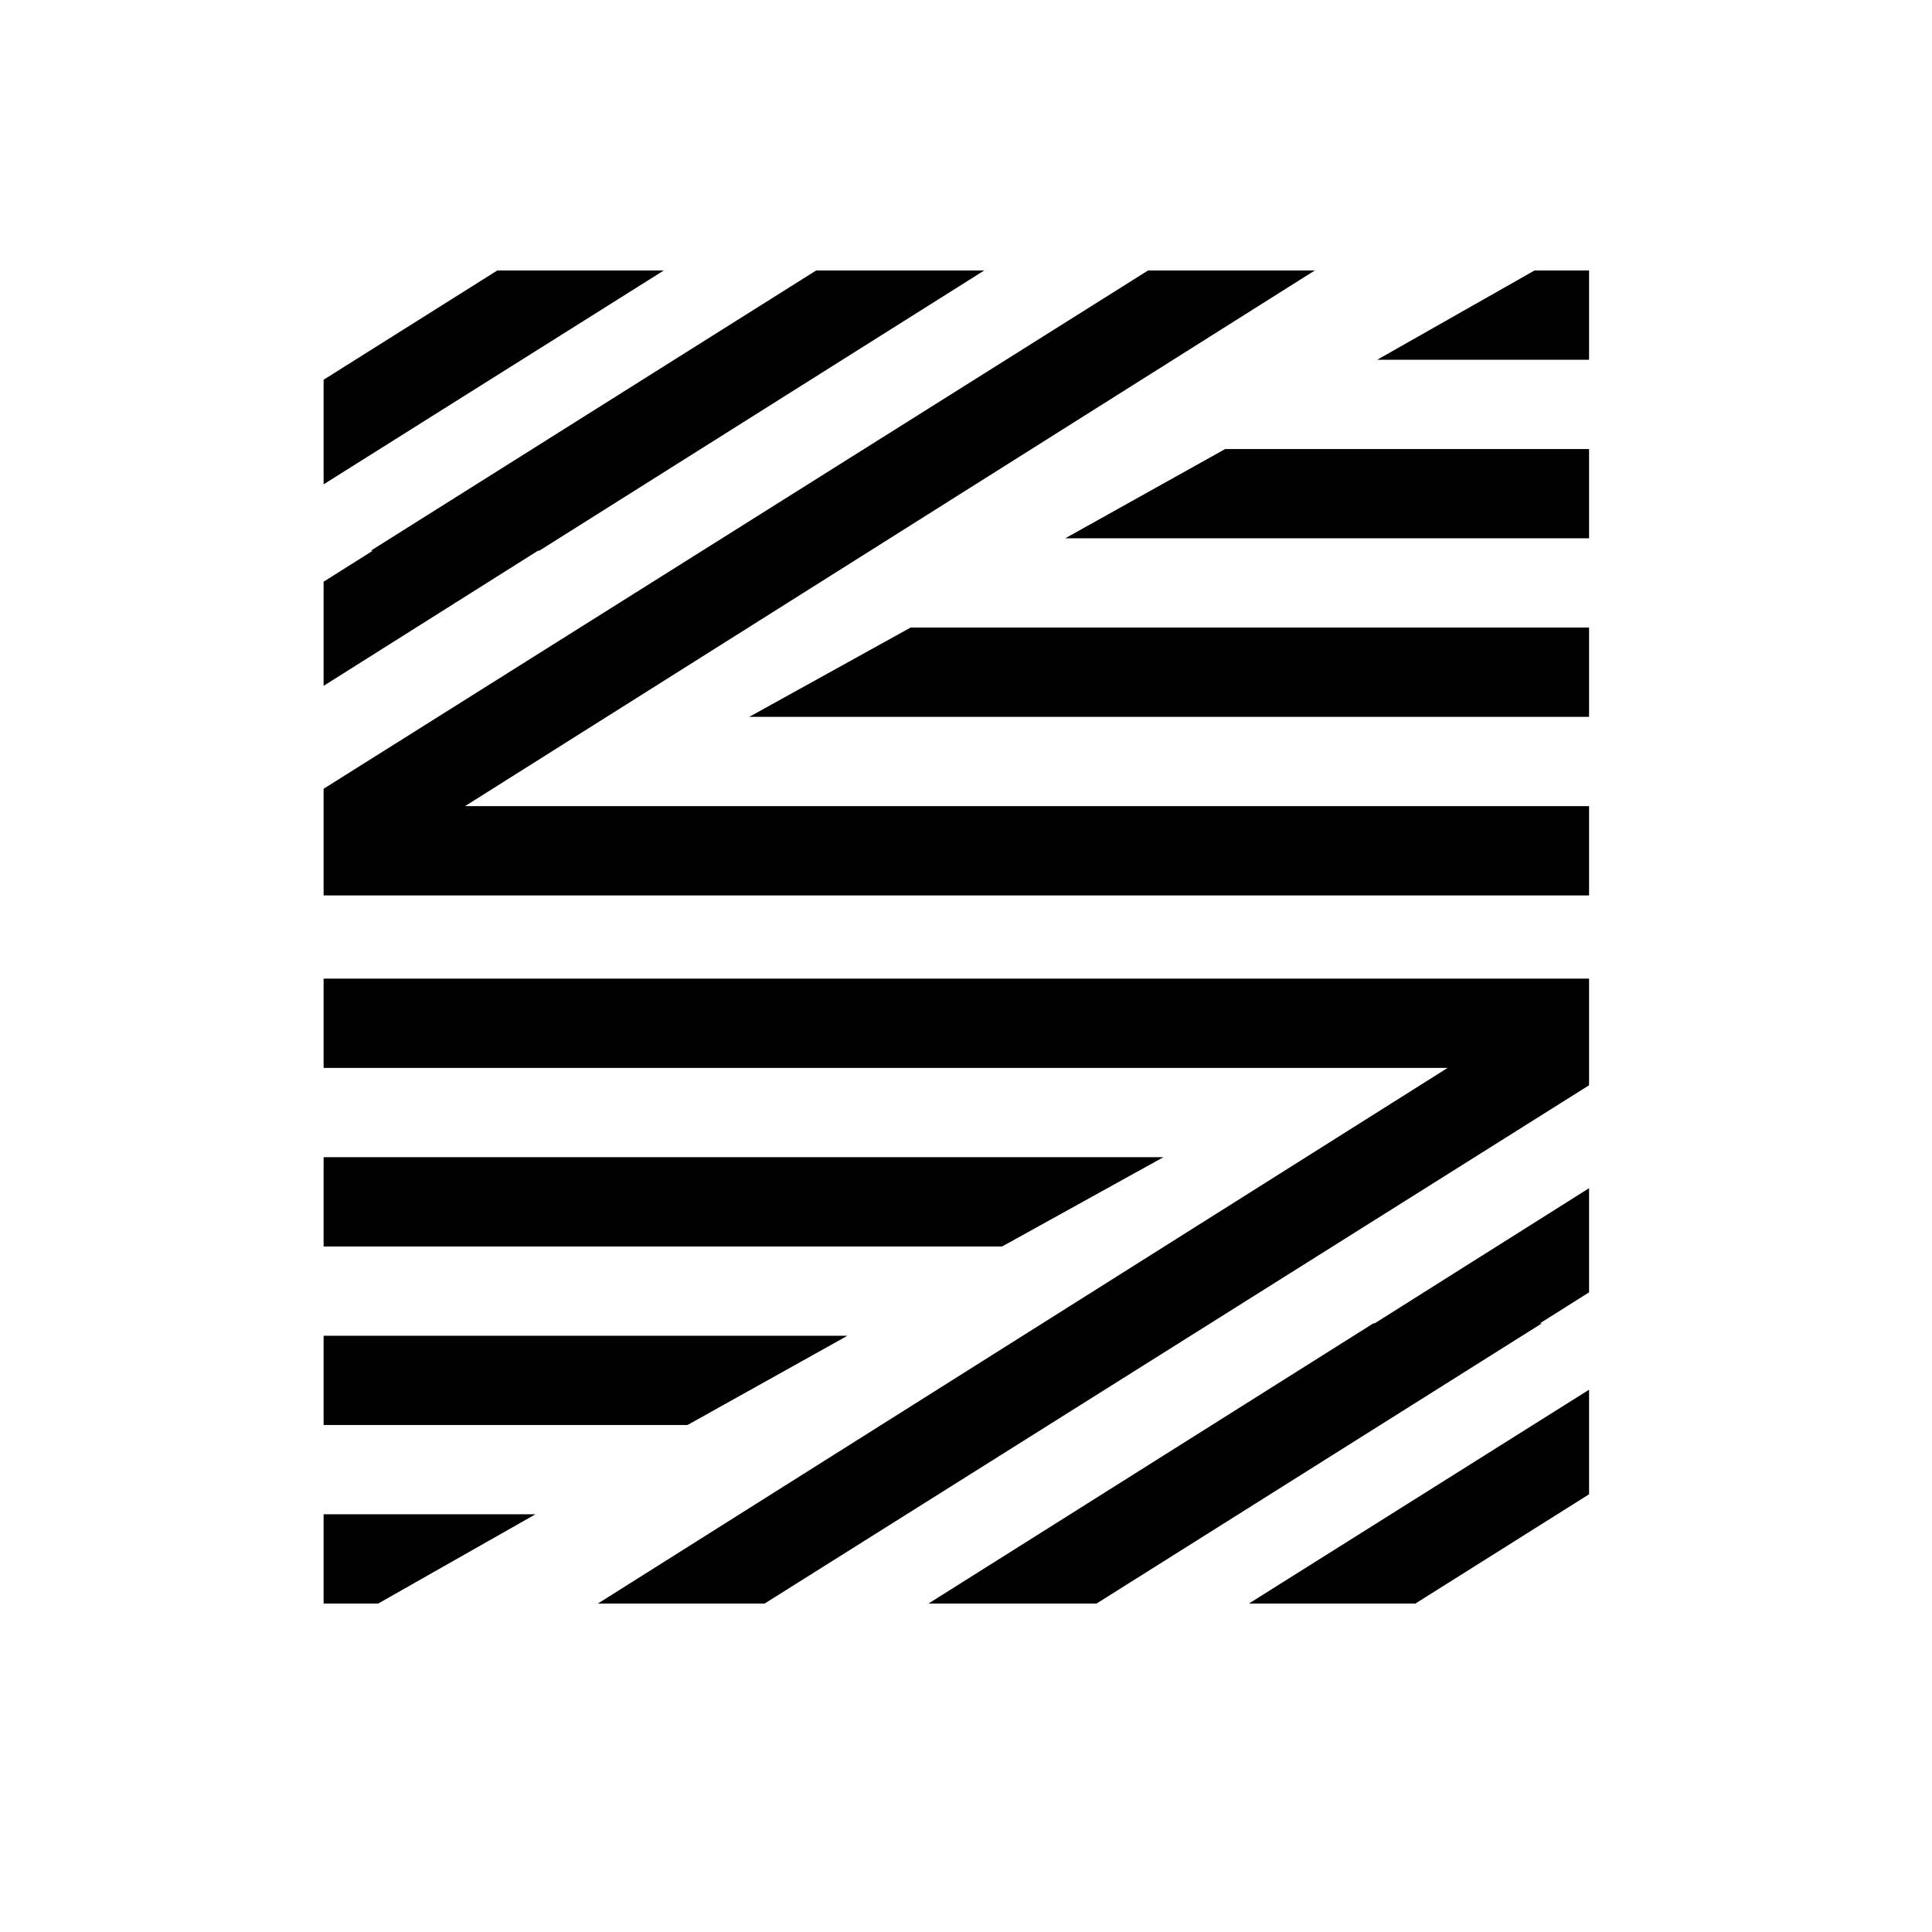
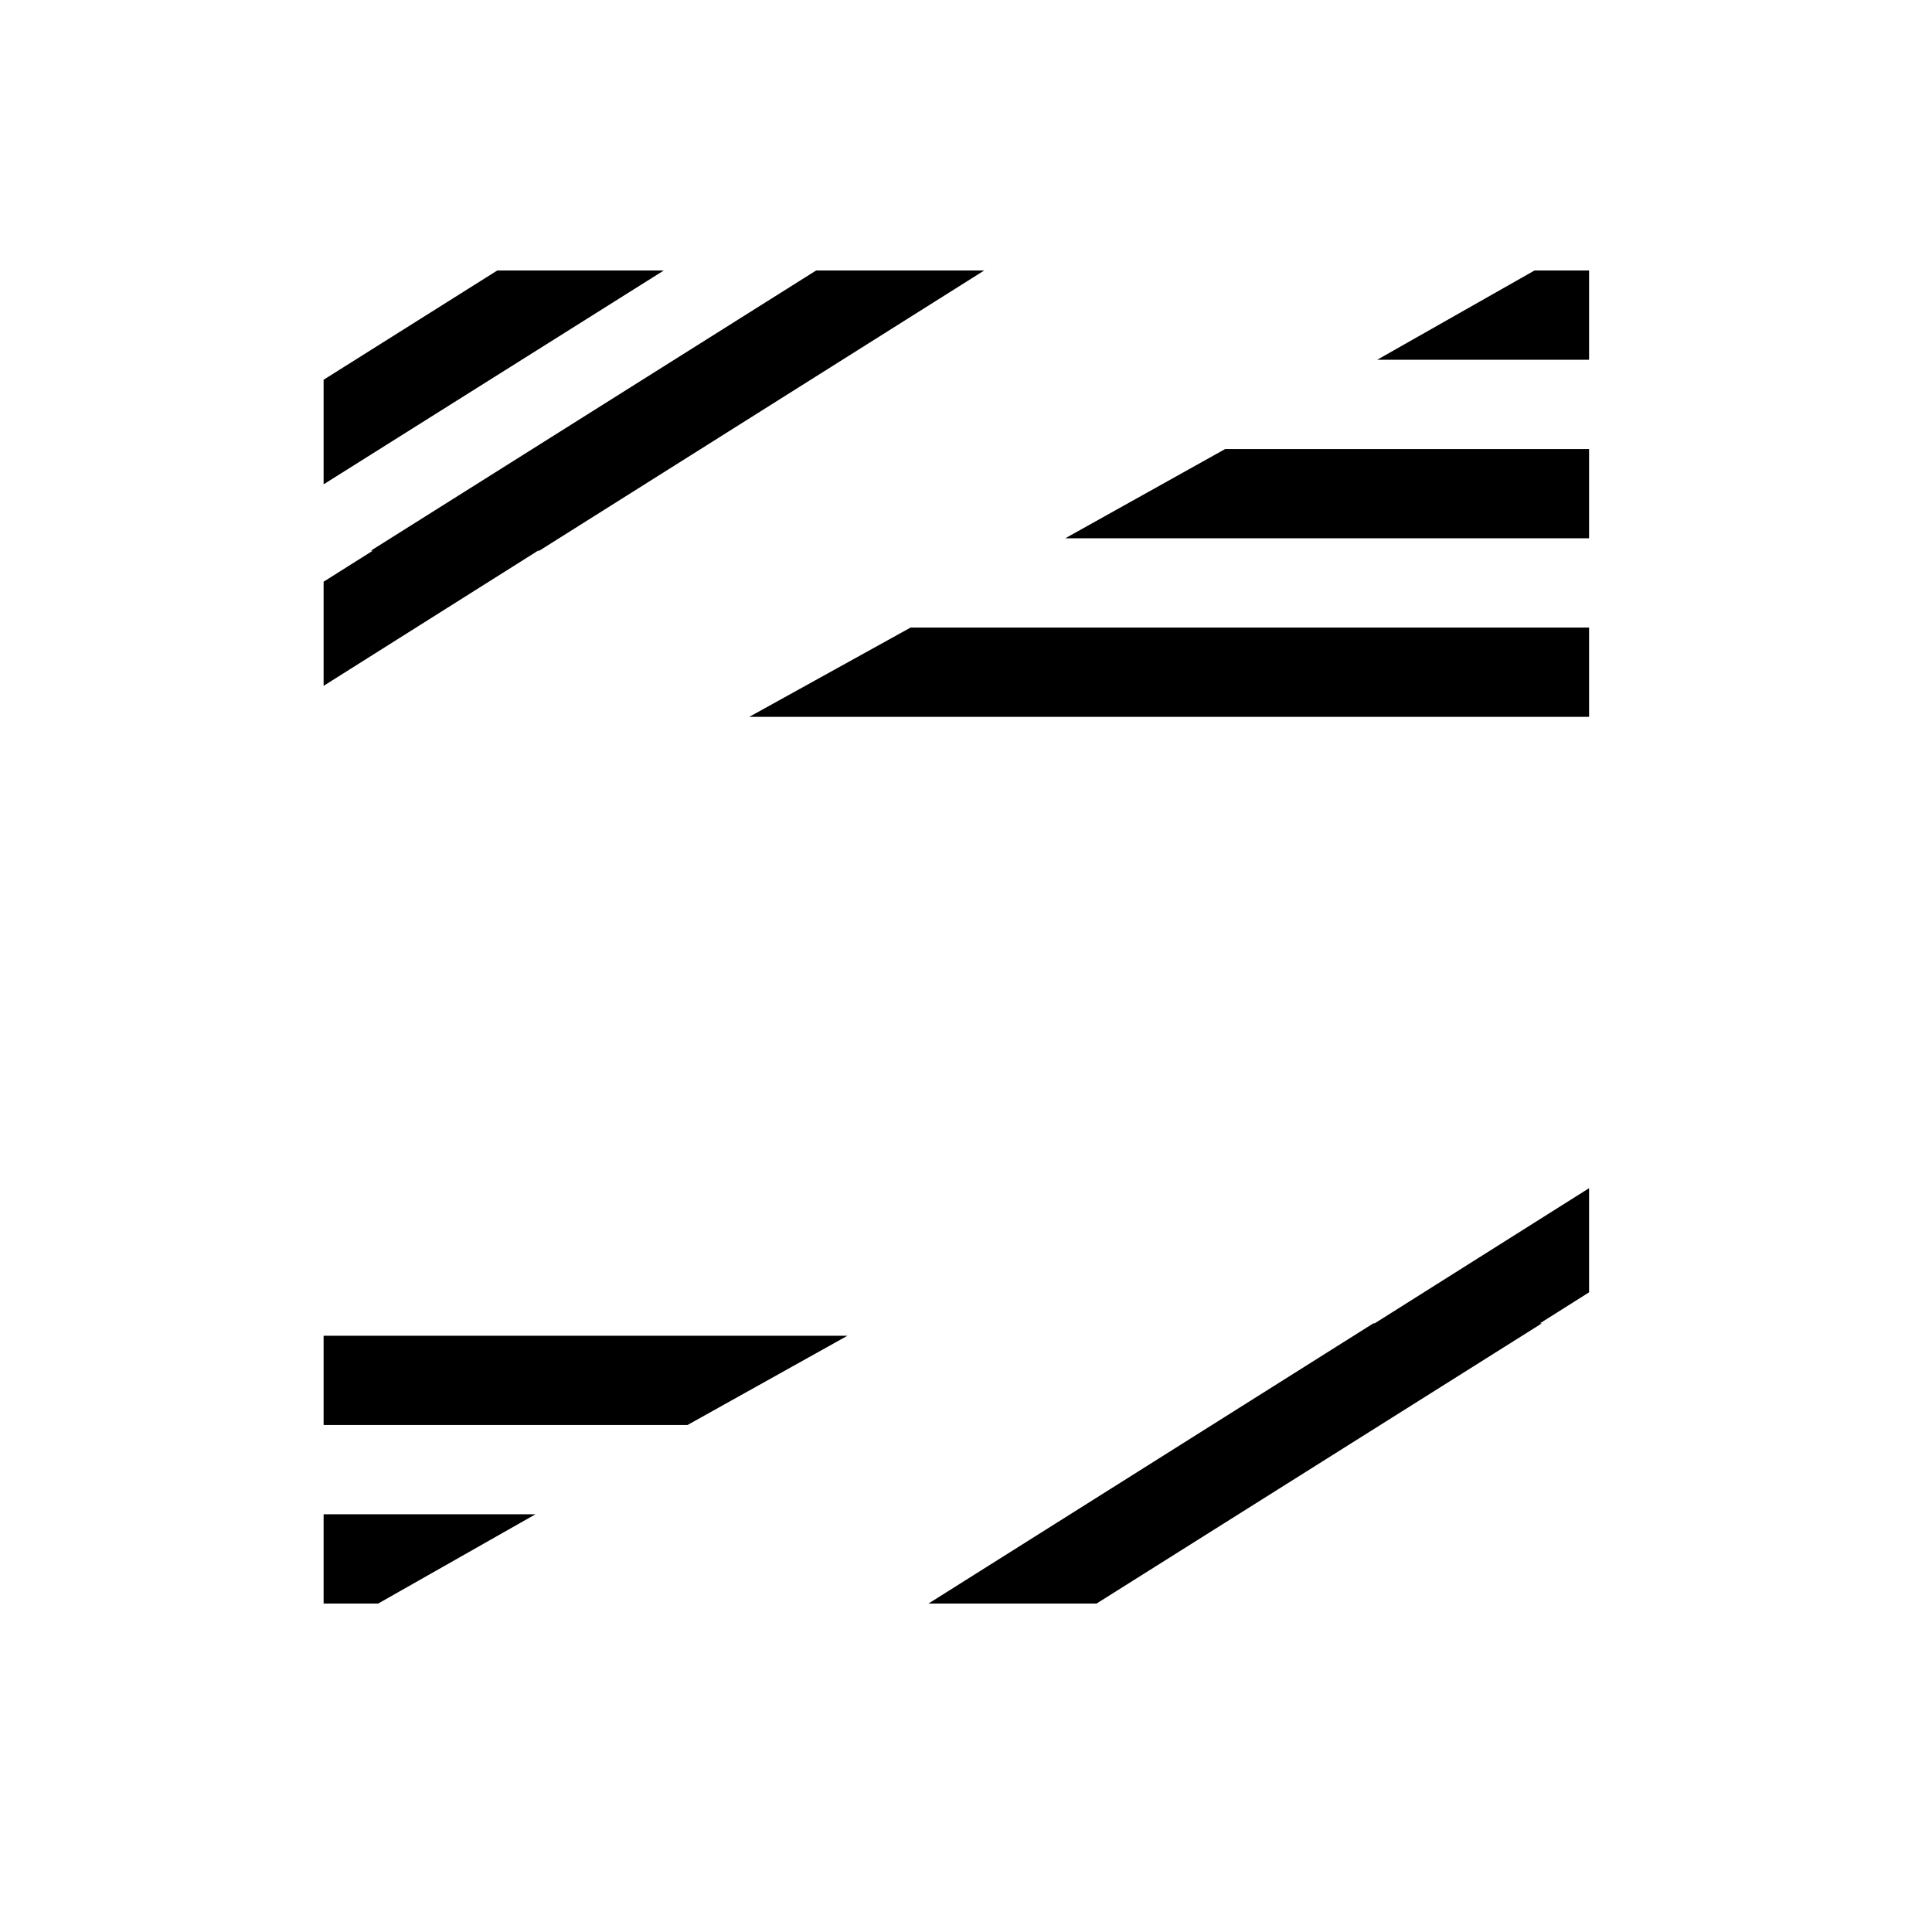
<svg xmlns="http://www.w3.org/2000/svg" data-bbox="33.5 28 131 138" viewBox="0 0 200 200" height="200" width="200" data-type="shape">
  <g>
    <path d="M33.5 166h5.646l16.285-9.242H33.5V166z" />
    <path d="M87.728 138.275H33.5v9.242h37.669l16.559-9.242z" />
-     <path d="M120.435 119.792H33.5v9.241h70.239l16.696-9.241z" />
-     <path d="M146.519 166l17.981-11.312v-10.826L129.284 166h17.235z" />
    <path d="M142.175 136.99L96.115 166h17.398l46.104-29.01h-.204l5.087-3.208v-10.781l-22.19 13.989h-.135z" />
-     <path d="M33.5 110.55h116.357L61.892 166h17.261l85.347-53.653v-11.039h-131v9.242z" />
    <path d="M158.854 28l-16.285 9.242H164.5V28h-5.646z" />
    <path d="M110.272 55.725H164.5v-9.242h-37.669l-16.559 9.242z" />
    <path d="M77.565 74.208H164.5v-9.241H94.261l-16.696 9.241z" />
    <path d="M51.481 28L33.5 39.312v10.826L68.716 28H51.481z" />
    <path d="M55.825 57.01L101.885 28H84.487L38.383 57.01h.204L33.5 60.218v10.781L55.69 57.01h.135z" />
-     <path d="M136.108 28h-17.261L33.5 81.653v11.039h131V83.45H48.143L136.108 28z" />
  </g>
</svg>